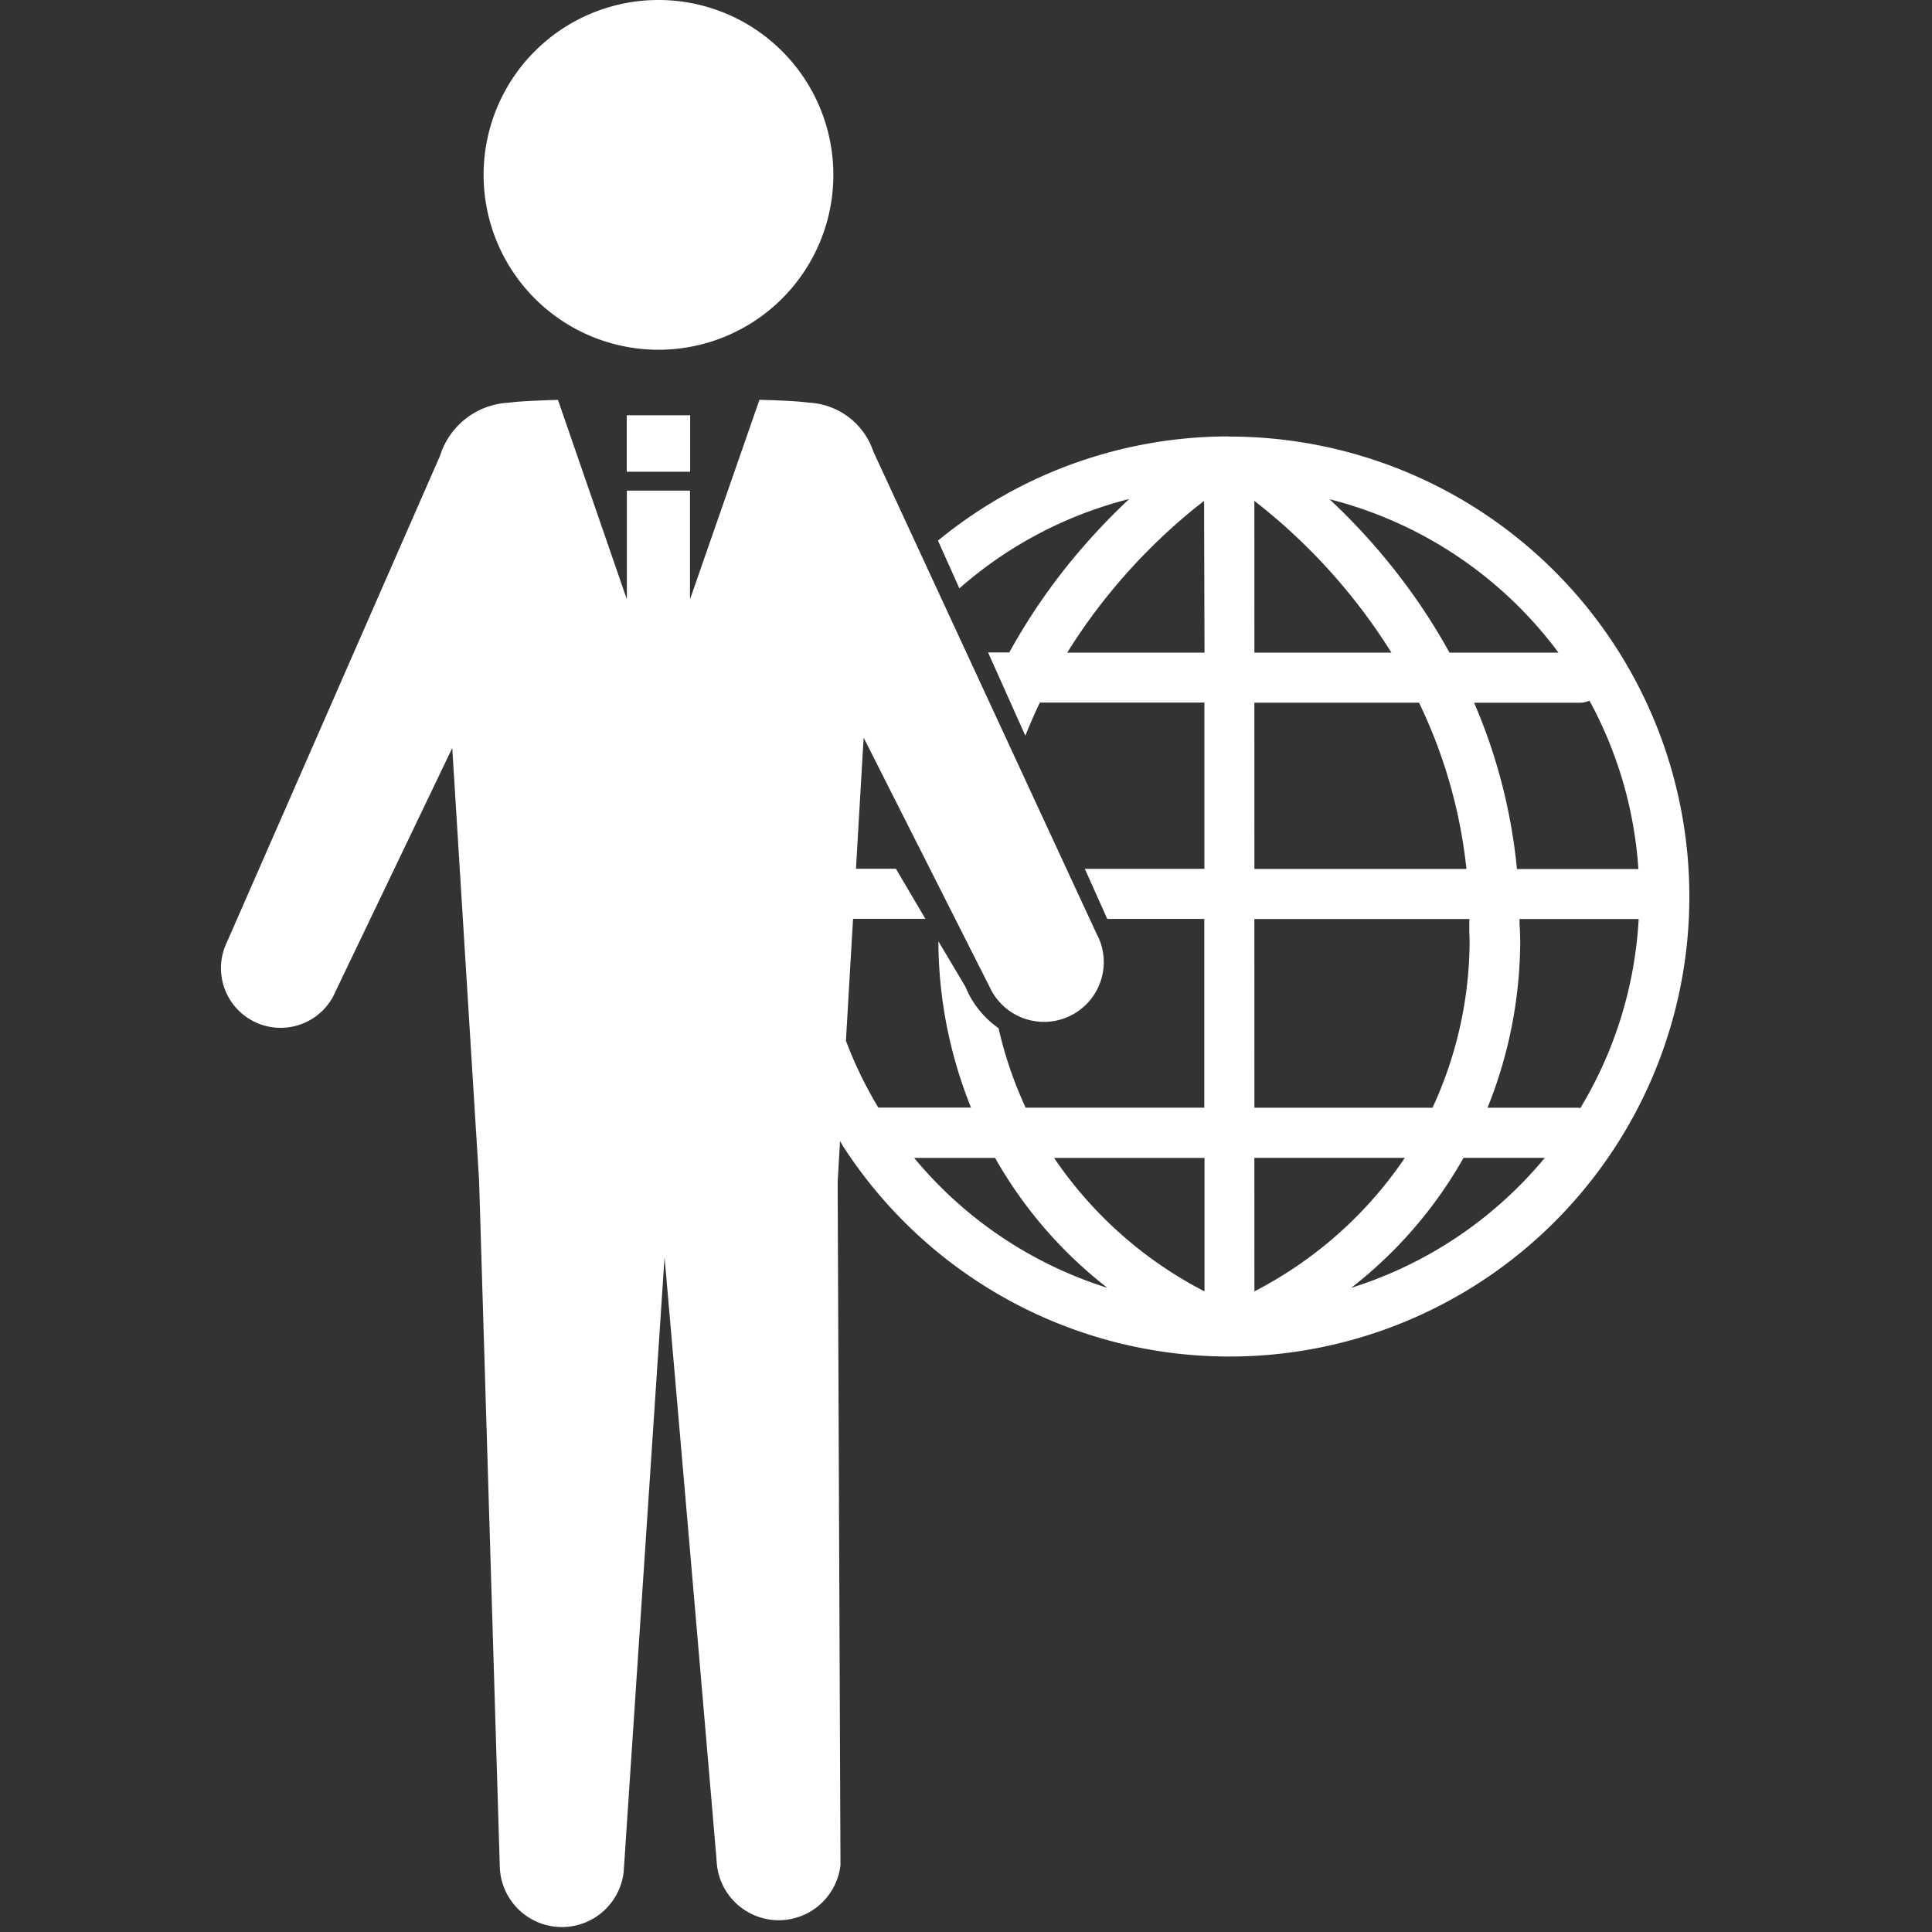
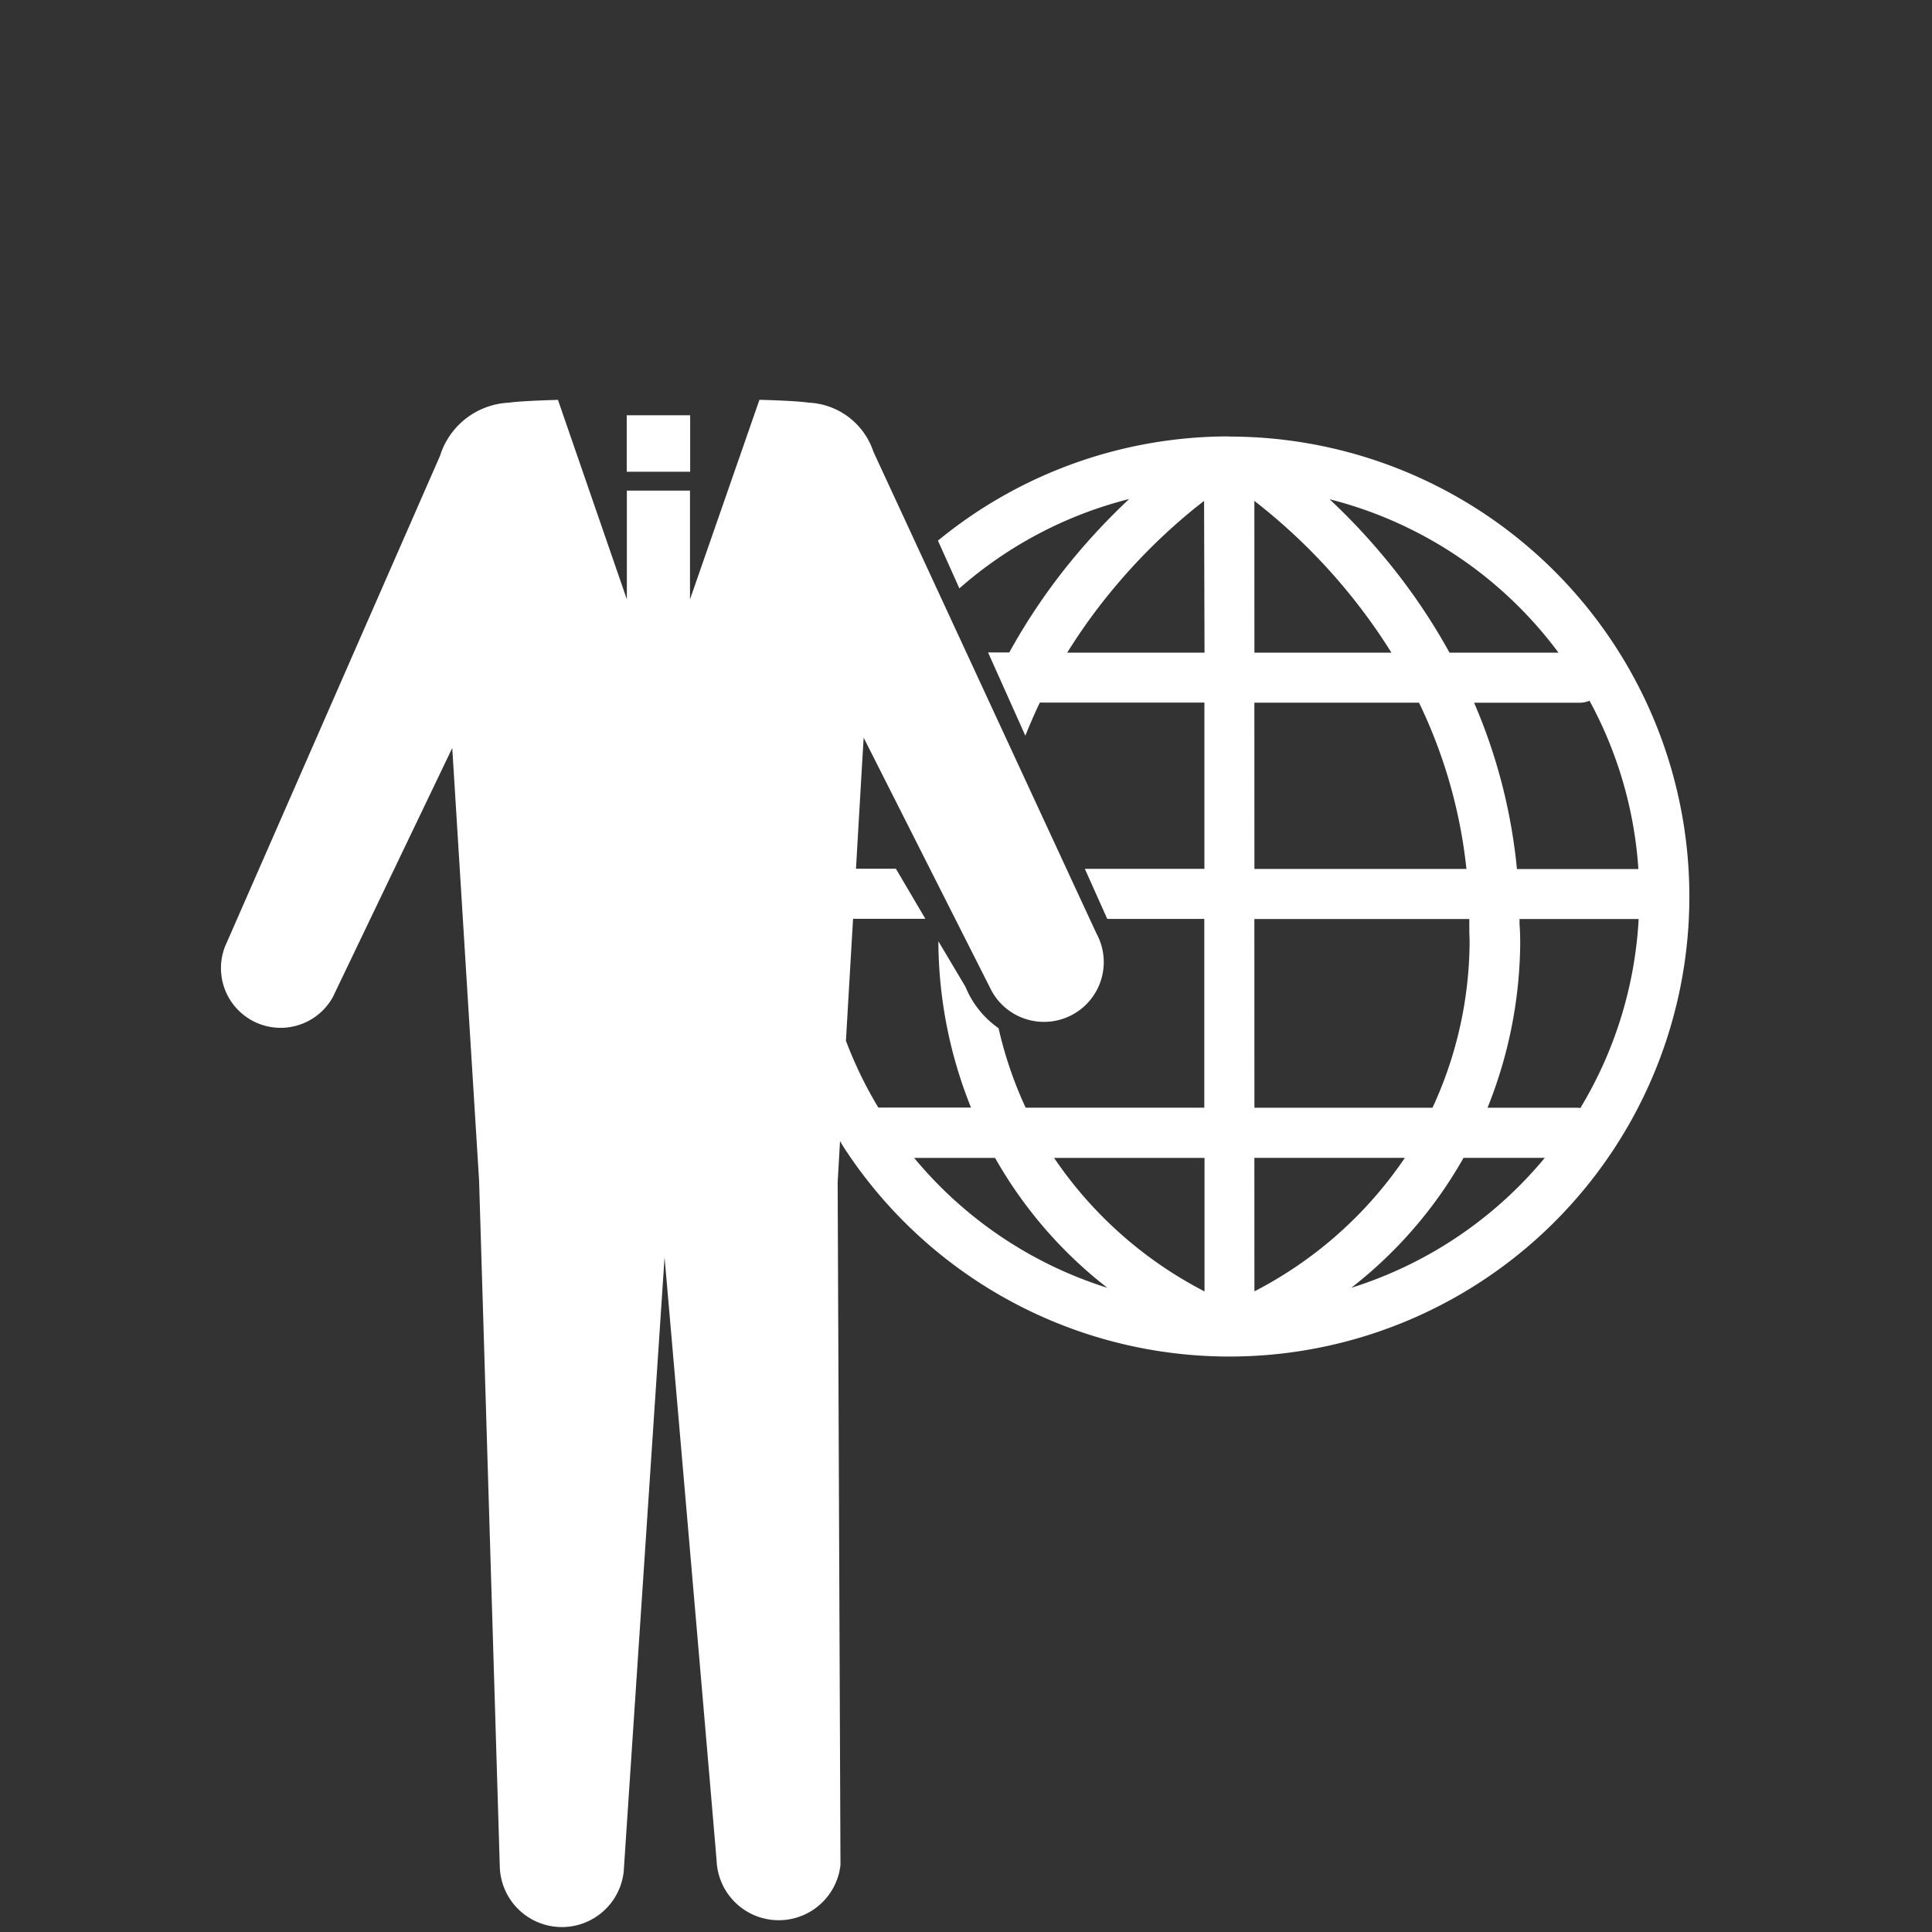
<svg xmlns="http://www.w3.org/2000/svg" id="従業員の海外赴任に関する保険" width="35" height="35" viewBox="0 0 35 35">
  <rect x="0" y="0" width="35" height="35" fill="#333333" stroke="none" />
  <defs>
    <clipPath id="clip-path">
      <rect id="長方形_849" data-name="長方形 849" width="35" height="35" fill="none" />
    </clipPath>
  </defs>
  <g id="グループ_1077" data-name="グループ 1077" clip-path="url(#clip-path)">
    <g id="グループ_1319" data-name="グループ 1319" transform="translate(4)">
-       <path id="パス_325" data-name="パス 325" d="M68.823,6.336a3.168,3.168,0,1,0-3.168-3.168,3.168,3.168,0,0,0,3.168,3.168" transform="translate(-60.894)" fill="#fff" />
      <path id="パス_326" data-name="パス 326" d="M101.416,103.781V104.8h1.149v-1.023h-1.149Z" transform="translate(-94.062 -96.254)" fill="#fff" />
      <path id="パス_327" data-name="パス 327" d="M18.271,100.548h0a8.3,8.3,0,0,0-5.279,1.888l.388.865a7.41,7.41,0,0,1,3.076-1.619,11.685,11.685,0,0,0-1.058,1.132,10.98,10.98,0,0,0-1.114,1.648H13.9l.675,1.508c.083-.206.17-.408.263-.6h2.981v3.012H15.653l.406.907h1.758v3.42H14.581a7.188,7.188,0,0,1-.491-1.44,1.7,1.7,0,0,1-.6-.751L13,109.694c0,.013,0,.026,0,.04a8.128,8.128,0,0,0,.591,2.973H11.912a7.4,7.4,0,0,1-.587-1.21c.04-.695.084-1.445.129-2.21h1.31l-.534-.907h-.723c.047-.812.094-1.62.139-2.374l2.317,4.585a1.082,1.082,0,0,0,1.9-1.039c-.032-.066-4.04-8.726-4.04-8.726h0a1.3,1.3,0,0,0-1.176-.89c-.146-.022-.47-.04-.889-.051L8.5,103.5V101.53H7.356V103.5L6.108,99.886c-.419.012-.742.029-.889.051a1.374,1.374,0,0,0-1.247.961h0L.113,109.706a1.081,1.081,0,0,0,1.916,1l2.164-4.513c.171,2.756.381,6.146.486,7.832h0s.374,12.385.376,12.458a1.126,1.126,0,0,0,2.244.065l.74-11.128c.2,2.267.942,10.882.944,10.946a1.126,1.126,0,0,0,2.243.064l-.051-12.366c.012-.221.027-.473.043-.749.017.026.032.054.048.08s.014.025.023.037a8.333,8.333,0,1,0,6.981-12.881m-5.714,13.068h1.471a7.9,7.9,0,0,0,2.034,2.353,7.438,7.438,0,0,1-3.5-2.353m5.26,2.418a7.373,7.373,0,0,1-2.725-2.418h2.725Zm0-11.572H15.334a10.212,10.212,0,0,1,.766-1.073,10.626,10.626,0,0,1,1.5-1.507c.076-.062.148-.118.213-.168Zm6.974.871a7.4,7.4,0,0,1,.886,3.049h-2.2a10.041,10.041,0,0,0-.776-3.012h1.908a.454.454,0,0,0,.181-.037m-.557-.871H22.259a10.958,10.958,0,0,0-1.115-1.647,11.546,11.546,0,0,0-1.058-1.132,7.439,7.439,0,0,1,4.147,2.779m-5.509-2.749a10.589,10.589,0,0,1,2.483,2.749H18.725Zm0,3.656h2.983a9.136,9.136,0,0,1,.859,3.012H18.725Zm0,3.919h3.894c0,.038,0,.075,0,.113l0,.043s0,.017,0,.066.006.125.005.224a7.231,7.231,0,0,1-.672,2.973H18.725Zm0,4.327H21.45a7.365,7.365,0,0,1-2.725,2.418Zm1.755,2.354a7.9,7.9,0,0,0,2.034-2.354h1.472a7.446,7.446,0,0,1-3.506,2.354m4.122-3.262H22.948a8.148,8.148,0,0,0,.592-2.973c0-.181-.008-.3-.012-.351,0-.033,0-.063,0-.095h2.158a7.4,7.4,0,0,1-1.055,3.422l-.027,0" transform="translate(0 -92.642)" fill="#fff" />
    </g>
  </g>
</svg>